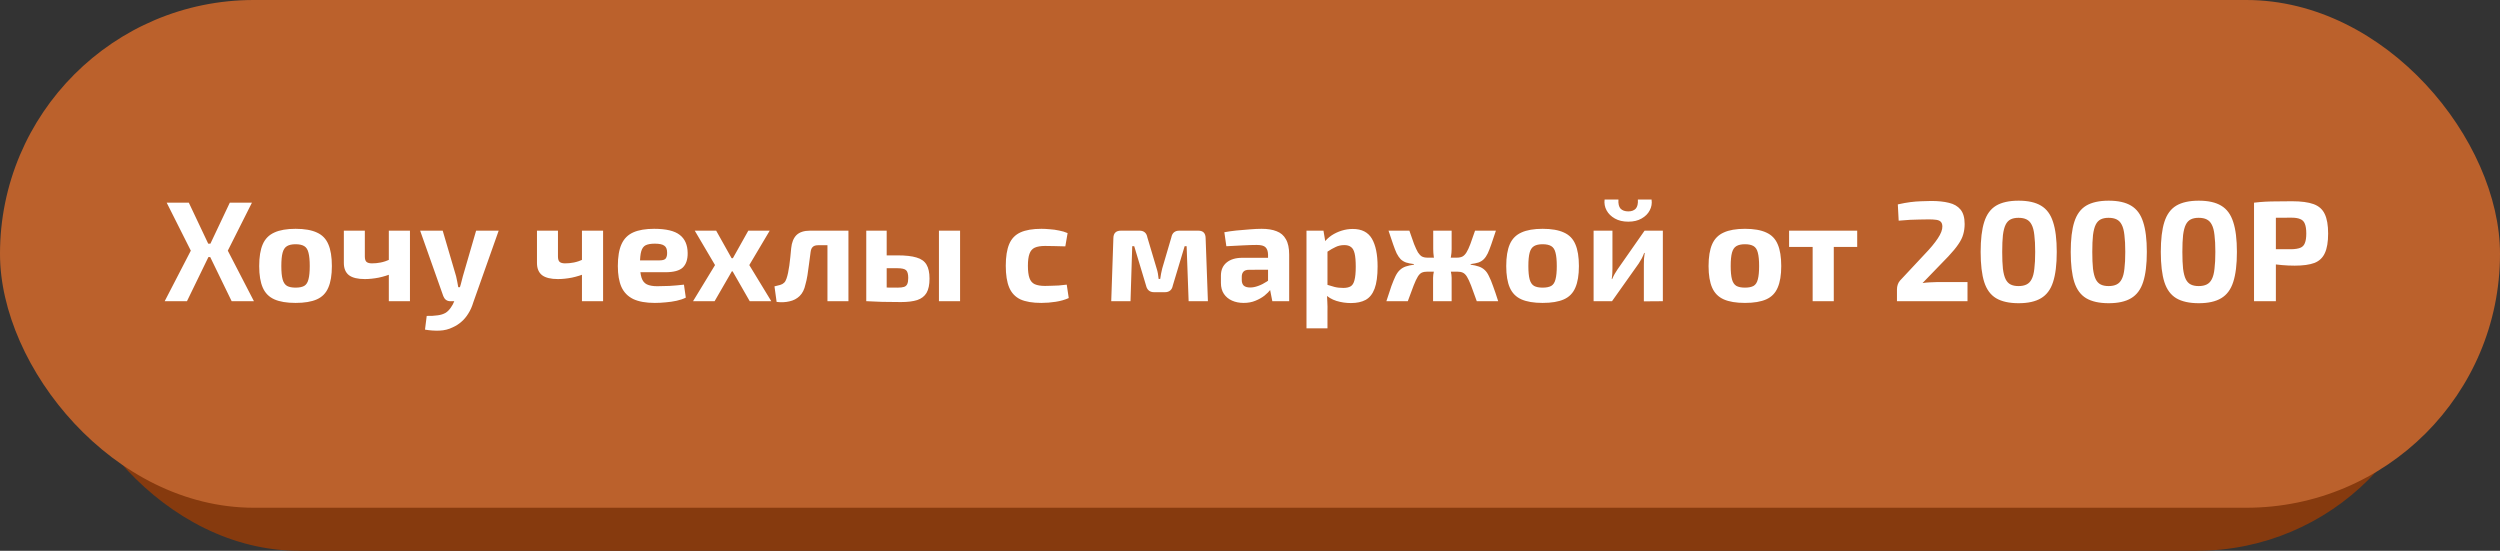
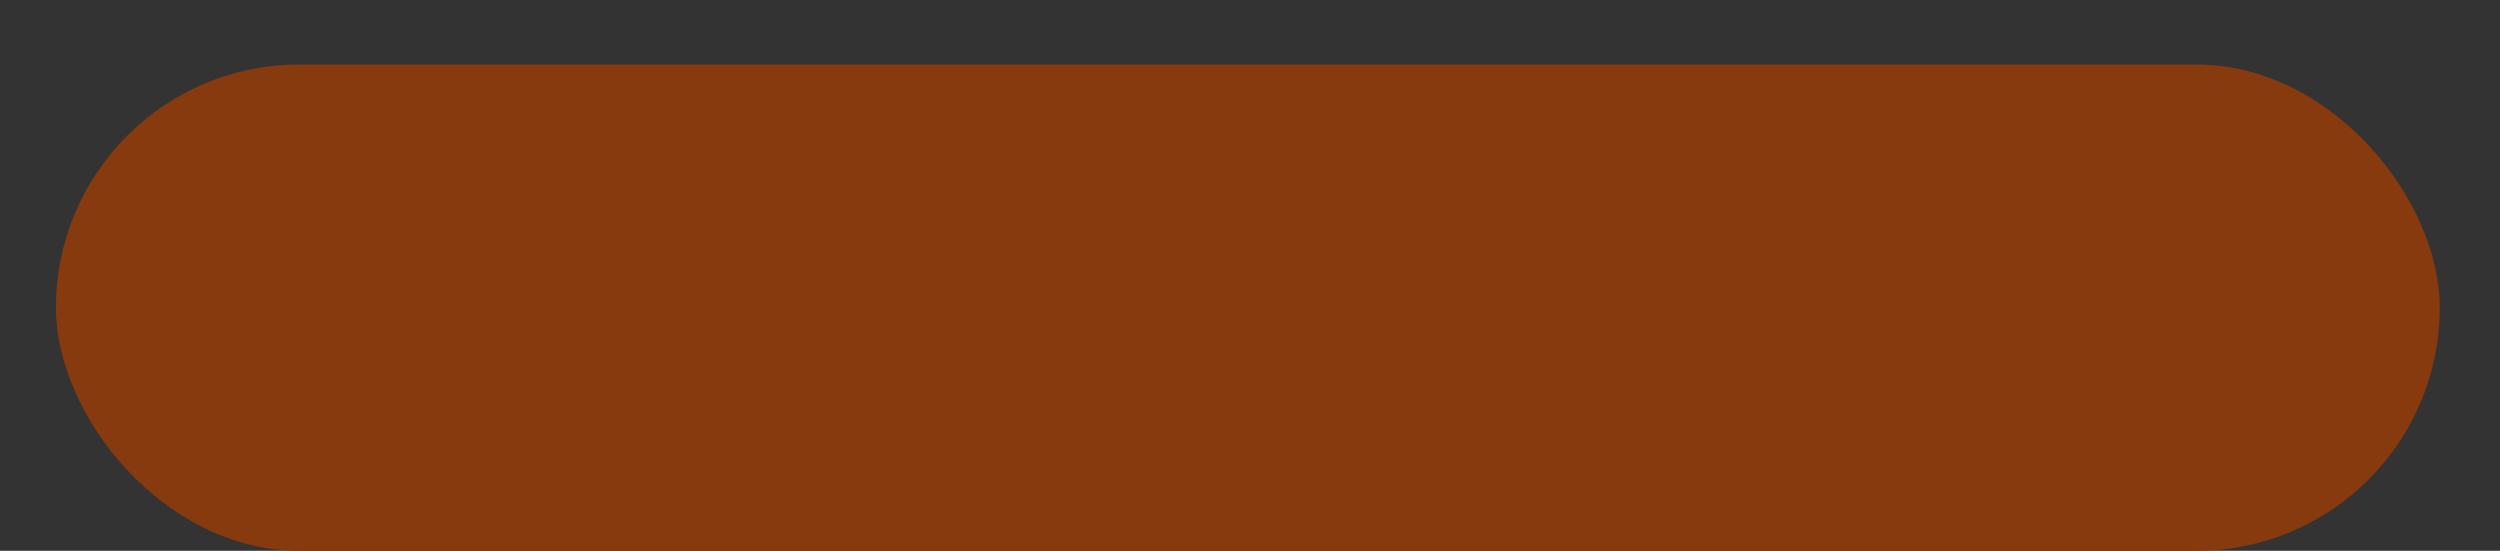
<svg xmlns="http://www.w3.org/2000/svg" width="581" height="128" viewBox="0 0 581 128" fill="none">
  <rect x="0" y="0" width="581" height="128" fill="#333333" stroke="none" />
  <rect x="13" y="15" width="554" height="113" rx="56.5" fill="#863A0E" />
-   <rect width="581" height="118" rx="59" fill="#BB612C" />
-   <path d="M58.55 47.103L52.941 58.253L59.014 70H53.837L48.13 58.253L53.406 47.103H58.55ZM43.882 47.103L49.158 58.253L43.451 70H38.274L44.347 58.253L38.739 47.103H43.882ZM51.116 56.627V59.746H45.873V56.627H51.116ZM68.699 53.176C70.757 53.176 72.405 53.463 73.644 54.038C74.883 54.591 75.768 55.498 76.299 56.76C76.852 58.02 77.128 59.713 77.128 61.837C77.128 63.916 76.852 65.587 76.299 66.847C75.768 68.109 74.883 69.016 73.644 69.569C72.405 70.122 70.757 70.398 68.699 70.398C66.642 70.398 64.994 70.122 63.755 69.569C62.516 69.016 61.62 68.109 61.067 66.847C60.514 65.587 60.237 63.916 60.237 61.837C60.237 59.713 60.514 58.02 61.067 56.76C61.62 55.498 62.516 54.591 63.755 54.038C64.994 53.463 66.642 53.176 68.699 53.176ZM68.699 56.76C67.859 56.76 67.195 56.903 66.708 57.191C66.222 57.478 65.879 57.987 65.68 58.717C65.48 59.447 65.381 60.487 65.381 61.837C65.381 63.164 65.48 64.193 65.68 64.923C65.879 65.653 66.222 66.162 66.708 66.449C67.195 66.715 67.859 66.847 68.699 66.847C69.54 66.847 70.204 66.715 70.69 66.449C71.177 66.162 71.509 65.653 71.686 64.923C71.885 64.193 71.985 63.164 71.985 61.837C71.985 60.487 71.885 59.447 71.686 58.717C71.509 57.987 71.177 57.478 70.69 57.191C70.204 56.903 69.54 56.76 68.699 56.76ZM84.788 53.607V59.613C84.788 60.188 84.909 60.598 85.153 60.841C85.418 61.084 85.85 61.206 86.447 61.206C87.133 61.206 87.808 61.14 88.471 61.007C89.157 60.874 89.92 60.62 90.761 60.244L91.292 63.496C90.252 63.938 89.157 64.281 88.007 64.525C86.856 64.746 85.783 64.856 84.788 64.856C83.129 64.856 81.901 64.558 81.104 63.961C80.308 63.341 79.91 62.39 79.91 61.107V53.607H84.788ZM95.274 53.607V70H90.363V53.607H95.274ZM115.893 53.607L110.019 70.199C109.709 71.239 109.311 72.135 108.824 72.887C108.36 73.639 107.829 74.27 107.231 74.778C106.634 75.309 105.959 75.741 105.207 76.073C104.278 76.537 103.26 76.792 102.154 76.836C101.048 76.88 99.92 76.803 98.769 76.604L99.168 73.418C100.119 73.44 100.96 73.396 101.69 73.285C102.42 73.197 103.05 72.998 103.581 72.688C104.001 72.422 104.389 72.035 104.743 71.526C105.097 71.04 105.384 70.509 105.605 69.934L106.501 67.81C106.723 67.301 106.922 66.704 107.099 66.018C107.276 65.332 107.431 64.735 107.563 64.226L110.649 53.607H115.893ZM102.884 53.607L106.004 64.226C106.092 64.646 106.181 65.067 106.269 65.487C106.358 65.907 106.435 66.328 106.501 66.748H107.397L105.838 70H104.643C104.245 70 103.902 69.889 103.614 69.668C103.349 69.447 103.15 69.159 103.017 68.805L97.641 53.607H102.884ZM129.671 53.607V59.613C129.671 60.188 129.792 60.598 130.036 60.841C130.301 61.084 130.733 61.206 131.33 61.206C132.016 61.206 132.691 61.14 133.354 61.007C134.04 60.874 134.803 60.62 135.644 60.244L136.175 63.496C135.135 63.938 134.04 64.281 132.89 64.525C131.739 64.746 130.666 64.856 129.671 64.856C128.012 64.856 126.784 64.558 125.987 63.961C125.191 63.341 124.793 62.39 124.793 61.107V53.607H129.671ZM140.157 53.607V70H135.246V53.607H140.157ZM152.015 53.176C154.802 53.176 156.793 53.651 157.988 54.602C159.183 55.532 159.791 56.925 159.813 58.784C159.835 60.288 159.459 61.416 158.685 62.169C157.911 62.899 156.572 63.264 154.67 63.264H145.478V60.509H153.309C154.039 60.509 154.515 60.354 154.736 60.045C154.957 59.713 155.057 59.259 155.035 58.684C155.035 57.91 154.813 57.379 154.371 57.091C153.951 56.782 153.221 56.627 152.181 56.627C151.274 56.627 150.566 56.748 150.057 56.992C149.57 57.235 149.227 57.7 149.028 58.386C148.829 59.071 148.73 60.067 148.73 61.372C148.73 62.744 148.851 63.806 149.095 64.558C149.338 65.288 149.747 65.797 150.322 66.084C150.92 66.372 151.727 66.516 152.745 66.516C153.519 66.516 154.459 66.493 155.566 66.449C156.694 66.383 157.822 66.283 158.95 66.151L159.382 69.17C158.762 69.48 158.043 69.724 157.225 69.9C156.406 70.077 155.566 70.199 154.703 70.266C153.84 70.354 152.999 70.398 152.181 70.398C150.123 70.398 148.453 70.1 147.17 69.502C145.909 68.883 144.991 67.943 144.416 66.682C143.863 65.421 143.586 63.806 143.586 61.837C143.586 59.691 143.874 57.987 144.449 56.726C145.024 55.465 145.931 54.558 147.17 54.005C148.409 53.452 150.024 53.176 152.015 53.176ZM178.882 53.607L174.137 61.604L179.247 70H174.236L169.425 61.604L173.905 53.607H178.882ZM166.438 53.607L170.918 61.604L166.073 70H161.062L166.173 61.604L161.46 53.607H166.438ZM172.776 60.011V63.065H167.6V60.011H172.776ZM196.747 53.607V56.992H190.11C189.557 56.992 189.147 57.124 188.882 57.39C188.616 57.633 188.45 58.032 188.384 58.585C188.273 59.492 188.152 60.41 188.019 61.339C187.908 62.246 187.787 63.12 187.654 63.961C187.521 64.779 187.366 65.487 187.189 66.084C186.946 67.257 186.493 68.164 185.829 68.805C185.187 69.425 184.402 69.834 183.473 70.033C182.566 70.254 181.57 70.299 180.486 70.166L179.988 66.549C180.497 66.438 180.94 66.328 181.316 66.217C181.692 66.106 181.991 65.941 182.212 65.719C182.455 65.498 182.643 65.177 182.776 64.757C182.909 64.381 183.03 63.938 183.141 63.429C183.252 62.899 183.351 62.323 183.44 61.704C183.528 61.084 183.606 60.432 183.672 59.746C183.738 59.06 183.805 58.374 183.871 57.689C184.004 56.339 184.413 55.322 185.099 54.636C185.807 53.95 186.858 53.607 188.251 53.607H196.747ZM197.178 53.607V70H192.3V53.607H197.178ZM208.553 59.348C210.456 59.348 211.938 59.514 213 59.846C214.084 60.155 214.858 60.708 215.323 61.505C215.788 62.279 216.02 63.363 216.02 64.757C216.02 66.173 215.788 67.279 215.323 68.075C214.858 68.85 214.139 69.403 213.166 69.734C212.193 70.044 210.932 70.199 209.383 70.199C208.188 70.199 207.137 70.188 206.23 70.166C205.346 70.166 204.527 70.144 203.775 70.1C203.045 70.077 202.282 70.044 201.485 70L201.85 66.748C202.293 66.77 203.111 66.792 204.306 66.814C205.523 66.836 206.938 66.847 208.553 66.847C209.217 66.847 209.726 66.792 210.08 66.682C210.434 66.571 210.688 66.35 210.843 66.018C210.998 65.686 211.075 65.21 211.075 64.591C211.075 63.706 210.909 63.109 210.578 62.799C210.246 62.489 209.571 62.334 208.553 62.334H201.817V59.348H208.553ZM206.065 53.607V70H201.319V53.607H206.065ZM223.121 53.607V70H218.21V53.607H223.121ZM242.038 53.176C242.613 53.176 243.255 53.209 243.963 53.275C244.693 53.319 245.412 53.419 246.12 53.574C246.85 53.706 247.513 53.906 248.111 54.171L247.58 57.257C246.673 57.235 245.821 57.213 245.024 57.191C244.228 57.169 243.509 57.158 242.867 57.158C241.872 57.158 241.076 57.29 240.478 57.556C239.903 57.821 239.494 58.297 239.25 58.983C239.007 59.647 238.885 60.576 238.885 61.77C238.885 62.987 239.007 63.938 239.25 64.624C239.494 65.31 239.903 65.786 240.478 66.051C241.076 66.317 241.872 66.449 242.867 66.449C243.221 66.449 243.675 66.438 244.228 66.416C244.781 66.394 245.378 66.372 246.02 66.35C246.662 66.305 247.292 66.239 247.911 66.151L248.376 69.27C247.491 69.668 246.485 69.956 245.356 70.133C244.228 70.31 243.111 70.398 242.005 70.398C239.969 70.398 238.343 70.122 237.127 69.569C235.932 68.993 235.069 68.075 234.538 66.814C234.007 65.553 233.742 63.872 233.742 61.77C233.742 59.669 234.007 57.987 234.538 56.726C235.069 55.465 235.943 54.558 237.16 54.005C238.377 53.452 240.003 53.176 242.038 53.176ZM278.494 53.607C279.6 53.607 280.164 54.182 280.186 55.333L280.717 70H276.237L275.773 57.224H275.308L272.554 66.383C272.465 66.87 272.266 67.246 271.956 67.511C271.647 67.777 271.226 67.909 270.695 67.909H268.24C267.709 67.909 267.288 67.777 266.979 67.511C266.669 67.246 266.459 66.87 266.348 66.383L263.594 57.224H263.129L262.731 70H258.251L258.749 55.333C258.771 54.182 259.357 53.607 260.508 53.607H264.822C265.331 53.607 265.74 53.74 266.05 54.005C266.359 54.271 266.558 54.658 266.647 55.167L268.804 62.401C268.937 62.799 269.036 63.197 269.102 63.595C269.169 63.994 269.224 64.403 269.268 64.823H269.633C269.722 64.381 269.788 63.971 269.833 63.595C269.899 63.197 269.987 62.799 270.098 62.401L272.222 55.167C272.421 54.127 273.04 53.607 274.08 53.607H278.494ZM293.199 53.176C294.593 53.176 295.755 53.364 296.684 53.74C297.635 54.094 298.354 54.713 298.841 55.598C299.35 56.461 299.604 57.656 299.604 59.182V70H295.688L294.991 66.449L294.693 65.951V59.149C294.671 58.374 294.471 57.81 294.095 57.456C293.741 57.102 293.067 56.925 292.071 56.925C291.208 56.925 290.146 56.959 288.885 57.025C287.624 57.069 286.33 57.136 285.003 57.224L284.538 53.972C285.335 53.817 286.253 53.684 287.293 53.574C288.332 53.463 289.372 53.375 290.412 53.308C291.452 53.22 292.381 53.176 293.199 53.176ZM297.58 59.912L297.547 62.666L290.279 62.7C289.682 62.7 289.25 62.843 288.985 63.131C288.72 63.419 288.587 63.806 288.587 64.292V65.089C288.587 65.642 288.742 66.073 289.051 66.383C289.383 66.671 289.881 66.814 290.545 66.814C291.12 66.814 291.739 66.693 292.403 66.449C293.089 66.206 293.764 65.863 294.427 65.421C295.091 64.978 295.677 64.458 296.186 63.861V65.985C296.009 66.317 295.721 66.737 295.323 67.246C294.947 67.732 294.46 68.219 293.863 68.706C293.266 69.17 292.558 69.569 291.739 69.9C290.943 70.232 290.036 70.398 289.018 70.398C288.023 70.398 287.127 70.221 286.33 69.867C285.534 69.513 284.903 68.993 284.439 68.308C283.974 67.622 283.742 66.77 283.742 65.752V64.06C283.742 62.755 284.184 61.737 285.069 61.007C285.954 60.277 287.171 59.912 288.72 59.912H297.58ZM314.379 53.209C316.459 53.209 317.941 53.961 318.826 55.465C319.711 56.97 320.153 59.127 320.153 61.936C320.153 64.126 319.921 65.841 319.456 67.08C318.992 68.319 318.295 69.192 317.366 69.701C316.459 70.188 315.319 70.431 313.948 70.431C312.797 70.431 311.68 70.266 310.596 69.934C309.534 69.602 308.605 69.049 307.809 68.274L308.107 66.084C308.859 66.305 309.534 66.505 310.131 66.682C310.729 66.836 311.415 66.914 312.189 66.914C312.897 66.914 313.461 66.792 313.881 66.549C314.302 66.305 314.6 65.83 314.777 65.122C314.976 64.392 315.076 63.341 315.076 61.969C315.076 60.62 314.987 59.591 314.81 58.883C314.633 58.153 314.346 57.656 313.948 57.39C313.572 57.102 313.063 56.959 312.421 56.959C311.691 56.959 311.027 57.102 310.43 57.39C309.833 57.656 309.158 58.043 308.406 58.551L307.775 56.295C308.218 55.698 308.782 55.167 309.468 54.702C310.176 54.237 310.95 53.872 311.791 53.607C312.631 53.342 313.494 53.209 314.379 53.209ZM307.576 53.607L308.074 56.594L308.505 57.091V67.743L308.339 68.142C308.406 68.805 308.45 69.491 308.472 70.199C308.516 70.929 308.528 71.648 308.505 72.356V76.305H303.627V53.607H307.576ZM347.648 53.607C347.249 54.846 346.895 55.897 346.586 56.76C346.298 57.6 346.022 58.308 345.756 58.883C345.491 59.436 345.181 59.89 344.827 60.244C344.495 60.576 344.086 60.83 343.599 61.007C343.112 61.162 342.504 61.284 341.774 61.372V61.505C342.526 61.615 343.157 61.759 343.665 61.936C344.196 62.113 344.65 62.379 345.026 62.733C345.402 63.065 345.734 63.54 346.022 64.16C346.331 64.757 346.652 65.531 346.984 66.483C347.338 67.434 347.736 68.606 348.178 70H343.201C342.67 68.474 342.227 67.257 341.873 66.35C341.52 65.443 341.199 64.757 340.911 64.292C340.624 63.828 340.303 63.518 339.949 63.363C339.617 63.208 339.186 63.131 338.655 63.131L338.588 59.879C339.097 59.879 339.528 59.79 339.882 59.613C340.236 59.414 340.546 59.093 340.812 58.651C341.099 58.186 341.398 57.545 341.708 56.726C342.017 55.908 342.382 54.868 342.803 53.607H347.648ZM327.538 53.607C327.958 54.868 328.323 55.908 328.633 56.726C328.965 57.545 329.263 58.186 329.529 58.651C329.817 59.093 330.126 59.414 330.458 59.613C330.812 59.79 331.243 59.879 331.752 59.879L331.719 63.131C331.21 63.131 330.779 63.208 330.425 63.363C330.093 63.518 329.783 63.828 329.496 64.292C329.208 64.757 328.887 65.443 328.533 66.35C328.179 67.257 327.726 68.474 327.173 70H322.195C322.638 68.606 323.025 67.434 323.357 66.483C323.711 65.531 324.031 64.757 324.319 64.16C324.629 63.54 324.972 63.065 325.348 62.733C325.724 62.379 326.166 62.113 326.675 61.936C327.206 61.759 327.848 61.615 328.6 61.505V61.372C327.87 61.284 327.261 61.162 326.775 61.007C326.288 60.83 325.868 60.576 325.514 60.244C325.182 59.89 324.872 59.436 324.584 58.883C324.319 58.308 324.042 57.6 323.755 56.76C323.467 55.897 323.113 54.846 322.693 53.607H327.538ZM333.976 59.879V63.131H330.923V59.879H333.976ZM337.36 53.607V57.855C337.36 58.452 337.305 59.06 337.194 59.68C337.084 60.299 336.918 60.874 336.697 61.405C336.874 61.914 337.029 62.456 337.161 63.031C337.294 63.606 337.36 64.126 337.36 64.591V70H333.046V64.591C333.046 64.126 333.113 63.606 333.246 63.031C333.4 62.456 333.566 61.914 333.743 61.405C333.5 60.874 333.323 60.299 333.212 59.68C333.124 59.06 333.08 58.452 333.08 57.855V53.607H337.36ZM339.451 59.879V63.131H336.464V59.879H339.451ZM358.511 53.176C360.568 53.176 362.216 53.463 363.455 54.038C364.694 54.591 365.579 55.498 366.11 56.76C366.663 58.02 366.94 59.713 366.94 61.837C366.94 63.916 366.663 65.587 366.11 66.847C365.579 68.109 364.694 69.016 363.455 69.569C362.216 70.122 360.568 70.398 358.511 70.398C356.453 70.398 354.805 70.122 353.566 69.569C352.327 69.016 351.431 68.109 350.878 66.847C350.325 65.587 350.049 63.916 350.049 61.837C350.049 59.713 350.325 58.02 350.878 56.76C351.431 55.498 352.327 54.591 353.566 54.038C354.805 53.463 356.453 53.176 358.511 53.176ZM358.511 56.76C357.67 56.76 357.006 56.903 356.52 57.191C356.033 57.478 355.69 57.987 355.491 58.717C355.292 59.447 355.192 60.487 355.192 61.837C355.192 63.164 355.292 64.193 355.491 64.923C355.69 65.653 356.033 66.162 356.52 66.449C357.006 66.715 357.67 66.847 358.511 66.847C359.351 66.847 360.015 66.715 360.502 66.449C360.988 66.162 361.32 65.653 361.497 64.923C361.696 64.193 361.796 63.164 361.796 61.837C361.796 60.487 361.696 59.447 361.497 58.717C361.32 57.987 360.988 57.478 360.502 57.191C360.015 56.903 359.351 56.76 358.511 56.76ZM386.446 53.607V70L382.032 70.033V61.438C382.032 60.996 382.043 60.565 382.066 60.144C382.11 59.724 382.165 59.27 382.232 58.784H382.099C381.966 59.182 381.778 59.613 381.535 60.078C381.291 60.52 381.059 60.907 380.838 61.239L374.632 70H370.352V53.607H374.732V62.434C374.732 62.832 374.721 63.23 374.699 63.629C374.677 64.005 374.632 64.414 374.566 64.856H374.666C374.842 64.436 375.031 64.049 375.23 63.695C375.451 63.319 375.672 62.965 375.893 62.633L382.198 53.607H386.446ZM380.639 46.373H383.824C383.957 47.28 383.813 48.12 383.393 48.895C382.995 49.669 382.364 50.3 381.501 50.786C380.661 51.273 379.632 51.516 378.415 51.516C377.199 51.516 376.159 51.273 375.296 50.786C374.433 50.3 373.792 49.669 373.371 48.895C372.951 48.12 372.796 47.28 372.907 46.373H376.126C376.059 47.346 376.225 48.054 376.623 48.497C377.044 48.917 377.641 49.127 378.415 49.127C379.168 49.127 379.743 48.917 380.141 48.497C380.539 48.054 380.705 47.346 380.639 46.373ZM405.533 53.176C407.59 53.176 409.238 53.463 410.477 54.038C411.716 54.591 412.601 55.498 413.132 56.76C413.685 58.02 413.961 59.713 413.961 61.837C413.961 63.916 413.685 65.587 413.132 66.847C412.601 68.109 411.716 69.016 410.477 69.569C409.238 70.122 407.59 70.398 405.533 70.398C403.475 70.398 401.827 70.122 400.588 69.569C399.349 69.016 398.453 68.109 397.9 66.847C397.347 65.587 397.071 63.916 397.071 61.837C397.071 59.713 397.347 58.02 397.9 56.76C398.453 55.498 399.349 54.591 400.588 54.038C401.827 53.463 403.475 53.176 405.533 53.176ZM405.533 56.76C404.692 56.76 404.028 56.903 403.542 57.191C403.055 57.478 402.712 57.987 402.513 58.717C402.314 59.447 402.214 60.487 402.214 61.837C402.214 63.164 402.314 64.193 402.513 64.923C402.712 65.653 403.055 66.162 403.542 66.449C404.028 66.715 404.692 66.847 405.533 66.847C406.373 66.847 407.037 66.715 407.524 66.449C408.01 66.162 408.342 65.653 408.519 64.923C408.718 64.193 408.818 63.164 408.818 61.837C408.818 60.487 408.718 59.447 408.519 58.717C408.342 57.987 408.01 57.478 407.524 57.191C407.037 56.903 406.373 56.76 405.533 56.76ZM426.17 53.607V70H421.259V53.607H426.17ZM431.613 53.607V57.39H415.784V53.607H431.613ZM448.818 46.705C450.411 46.705 451.783 46.848 452.933 47.136C454.084 47.401 454.98 47.921 455.621 48.696C456.263 49.47 456.583 50.587 456.583 52.047C456.583 52.91 456.473 53.718 456.252 54.47C456.053 55.2 455.676 55.963 455.123 56.76C454.592 57.556 453.818 58.496 452.8 59.58L446.794 65.786C447.347 65.697 447.9 65.642 448.453 65.62C449.029 65.575 449.604 65.553 450.179 65.553H457.247V70H440.854V67.279C440.854 66.881 440.909 66.516 441.02 66.184C441.131 65.83 441.308 65.509 441.551 65.222L447.259 59.116C448.608 57.722 449.637 56.483 450.345 55.399C451.075 54.315 451.429 53.375 451.407 52.578C451.385 52.092 451.252 51.738 451.009 51.516C450.787 51.295 450.444 51.151 449.98 51.085C449.515 51.019 448.94 50.985 448.254 50.985C447.48 50.985 446.75 50.996 446.064 51.019C445.4 51.019 444.681 51.041 443.907 51.085C443.155 51.129 442.27 51.196 441.252 51.284L441.053 47.501C442.137 47.258 443.111 47.081 443.973 46.97C444.858 46.859 445.688 46.793 446.462 46.771C447.259 46.727 448.044 46.705 448.818 46.705ZM469.129 46.638C471.319 46.638 473.056 47.025 474.339 47.8C475.644 48.574 476.573 49.835 477.126 51.583C477.702 53.308 477.989 55.631 477.989 58.551C477.989 61.472 477.702 63.806 477.126 65.553C476.573 67.279 475.644 68.529 474.339 69.303C473.056 70.077 471.319 70.465 469.129 70.465C466.939 70.465 465.191 70.077 463.886 69.303C462.603 68.529 461.685 67.279 461.132 65.553C460.578 63.806 460.302 61.472 460.302 58.551C460.302 55.631 460.578 53.308 461.132 51.583C461.685 49.835 462.603 48.574 463.886 47.8C465.191 47.025 466.939 46.638 469.129 46.638ZM469.096 50.62C468.366 50.62 467.757 50.742 467.271 50.985C466.784 51.229 466.397 51.638 466.109 52.213C465.822 52.788 465.611 53.596 465.479 54.636C465.368 55.653 465.313 56.959 465.313 58.551C465.313 60.122 465.368 61.427 465.479 62.467C465.611 63.507 465.822 64.314 466.109 64.89C466.397 65.465 466.784 65.874 467.271 66.117C467.757 66.361 468.366 66.483 469.096 66.483C469.848 66.483 470.467 66.361 470.954 66.117C471.463 65.874 471.861 65.465 472.149 64.89C472.458 64.314 472.669 63.507 472.779 62.467C472.912 61.427 472.978 60.122 472.978 58.551C472.978 56.959 472.912 55.653 472.779 54.636C472.669 53.596 472.458 52.788 472.149 52.213C471.861 51.638 471.463 51.229 470.954 50.985C470.467 50.742 469.848 50.62 469.096 50.62ZM490.064 46.638C492.254 46.638 493.99 47.025 495.273 47.8C496.579 48.574 497.508 49.835 498.061 51.583C498.636 53.308 498.924 55.631 498.924 58.551C498.924 61.472 498.636 63.806 498.061 65.553C497.508 67.279 496.579 68.529 495.273 69.303C493.99 70.077 492.254 70.465 490.064 70.465C487.873 70.465 486.126 70.077 484.82 69.303C483.537 68.529 482.619 67.279 482.066 65.553C481.513 63.806 481.237 61.472 481.237 58.551C481.237 55.631 481.513 53.308 482.066 51.583C482.619 49.835 483.537 48.574 484.82 47.8C486.126 47.025 487.873 46.638 490.064 46.638ZM490.03 50.62C489.3 50.62 488.692 50.742 488.205 50.985C487.718 51.229 487.331 51.638 487.044 52.213C486.756 52.788 486.546 53.596 486.413 54.636C486.303 55.653 486.247 56.959 486.247 58.551C486.247 60.122 486.303 61.427 486.413 62.467C486.546 63.507 486.756 64.314 487.044 64.89C487.331 65.465 487.718 65.874 488.205 66.117C488.692 66.361 489.3 66.483 490.03 66.483C490.783 66.483 491.402 66.361 491.889 66.117C492.397 65.874 492.796 65.465 493.083 64.89C493.393 64.314 493.603 63.507 493.714 62.467C493.847 61.427 493.913 60.122 493.913 58.551C493.913 56.959 493.847 55.653 493.714 54.636C493.603 53.596 493.393 52.788 493.083 52.213C492.796 51.638 492.397 51.229 491.889 50.985C491.402 50.742 490.783 50.62 490.03 50.62ZM510.998 46.638C513.188 46.638 514.925 47.025 516.208 47.8C517.513 48.574 518.442 49.835 518.996 51.583C519.571 53.308 519.858 55.631 519.858 58.551C519.858 61.472 519.571 63.806 518.996 65.553C518.442 67.279 517.513 68.529 516.208 69.303C514.925 70.077 513.188 70.465 510.998 70.465C508.808 70.465 507.06 70.077 505.755 69.303C504.472 68.529 503.554 67.279 503.001 65.553C502.448 63.806 502.171 61.472 502.171 58.551C502.171 55.631 502.448 53.308 503.001 51.583C503.554 49.835 504.472 48.574 505.755 47.8C507.06 47.025 508.808 46.638 510.998 46.638ZM510.965 50.62C510.235 50.62 509.627 50.742 509.14 50.985C508.653 51.229 508.266 51.638 507.978 52.213C507.691 52.788 507.481 53.596 507.348 54.636C507.237 55.653 507.182 56.959 507.182 58.551C507.182 60.122 507.237 61.427 507.348 62.467C507.481 63.507 507.691 64.314 507.978 64.89C508.266 65.465 508.653 65.874 509.14 66.117C509.627 66.361 510.235 66.483 510.965 66.483C511.717 66.483 512.337 66.361 512.823 66.117C513.332 65.874 513.73 65.465 514.018 64.89C514.328 64.314 514.538 63.507 514.648 62.467C514.781 61.427 514.847 60.122 514.847 58.551C514.847 56.959 514.781 55.653 514.648 54.636C514.538 53.596 514.328 52.788 514.018 52.213C513.73 51.638 513.332 51.229 512.823 50.985C512.337 50.742 511.717 50.62 510.965 50.62ZM532.663 46.771C534.787 46.771 536.457 46.992 537.674 47.435C538.89 47.877 539.753 48.64 540.262 49.724C540.793 50.808 541.058 52.324 541.058 54.271C541.058 56.218 540.804 57.733 540.295 58.817C539.808 59.901 539.001 60.664 537.873 61.107C536.744 61.527 535.218 61.737 533.293 61.737C532.276 61.737 531.28 61.693 530.307 61.604C529.333 61.516 528.426 61.405 527.586 61.273C526.745 61.14 526.026 61.007 525.429 60.874C524.831 60.719 524.422 60.576 524.201 60.443L524.3 57.921C525.606 57.921 526.955 57.921 528.349 57.921C529.765 57.921 531.158 57.921 532.53 57.921C533.415 57.899 534.101 57.788 534.587 57.589C535.096 57.39 535.45 57.025 535.649 56.494C535.871 55.963 535.981 55.222 535.981 54.271C535.981 53.297 535.871 52.545 535.649 52.014C535.45 51.483 535.096 51.118 534.587 50.919C534.101 50.698 533.415 50.587 532.53 50.587C530.495 50.587 528.747 50.598 527.287 50.62C525.827 50.642 524.842 50.687 524.334 50.753L523.836 47.103C524.765 46.992 525.639 46.915 526.457 46.871C527.276 46.826 528.161 46.804 529.112 46.804C530.085 46.782 531.269 46.771 532.663 46.771ZM528.913 47.103V70H523.836V47.103H528.913Z" fill="white" />
</svg>